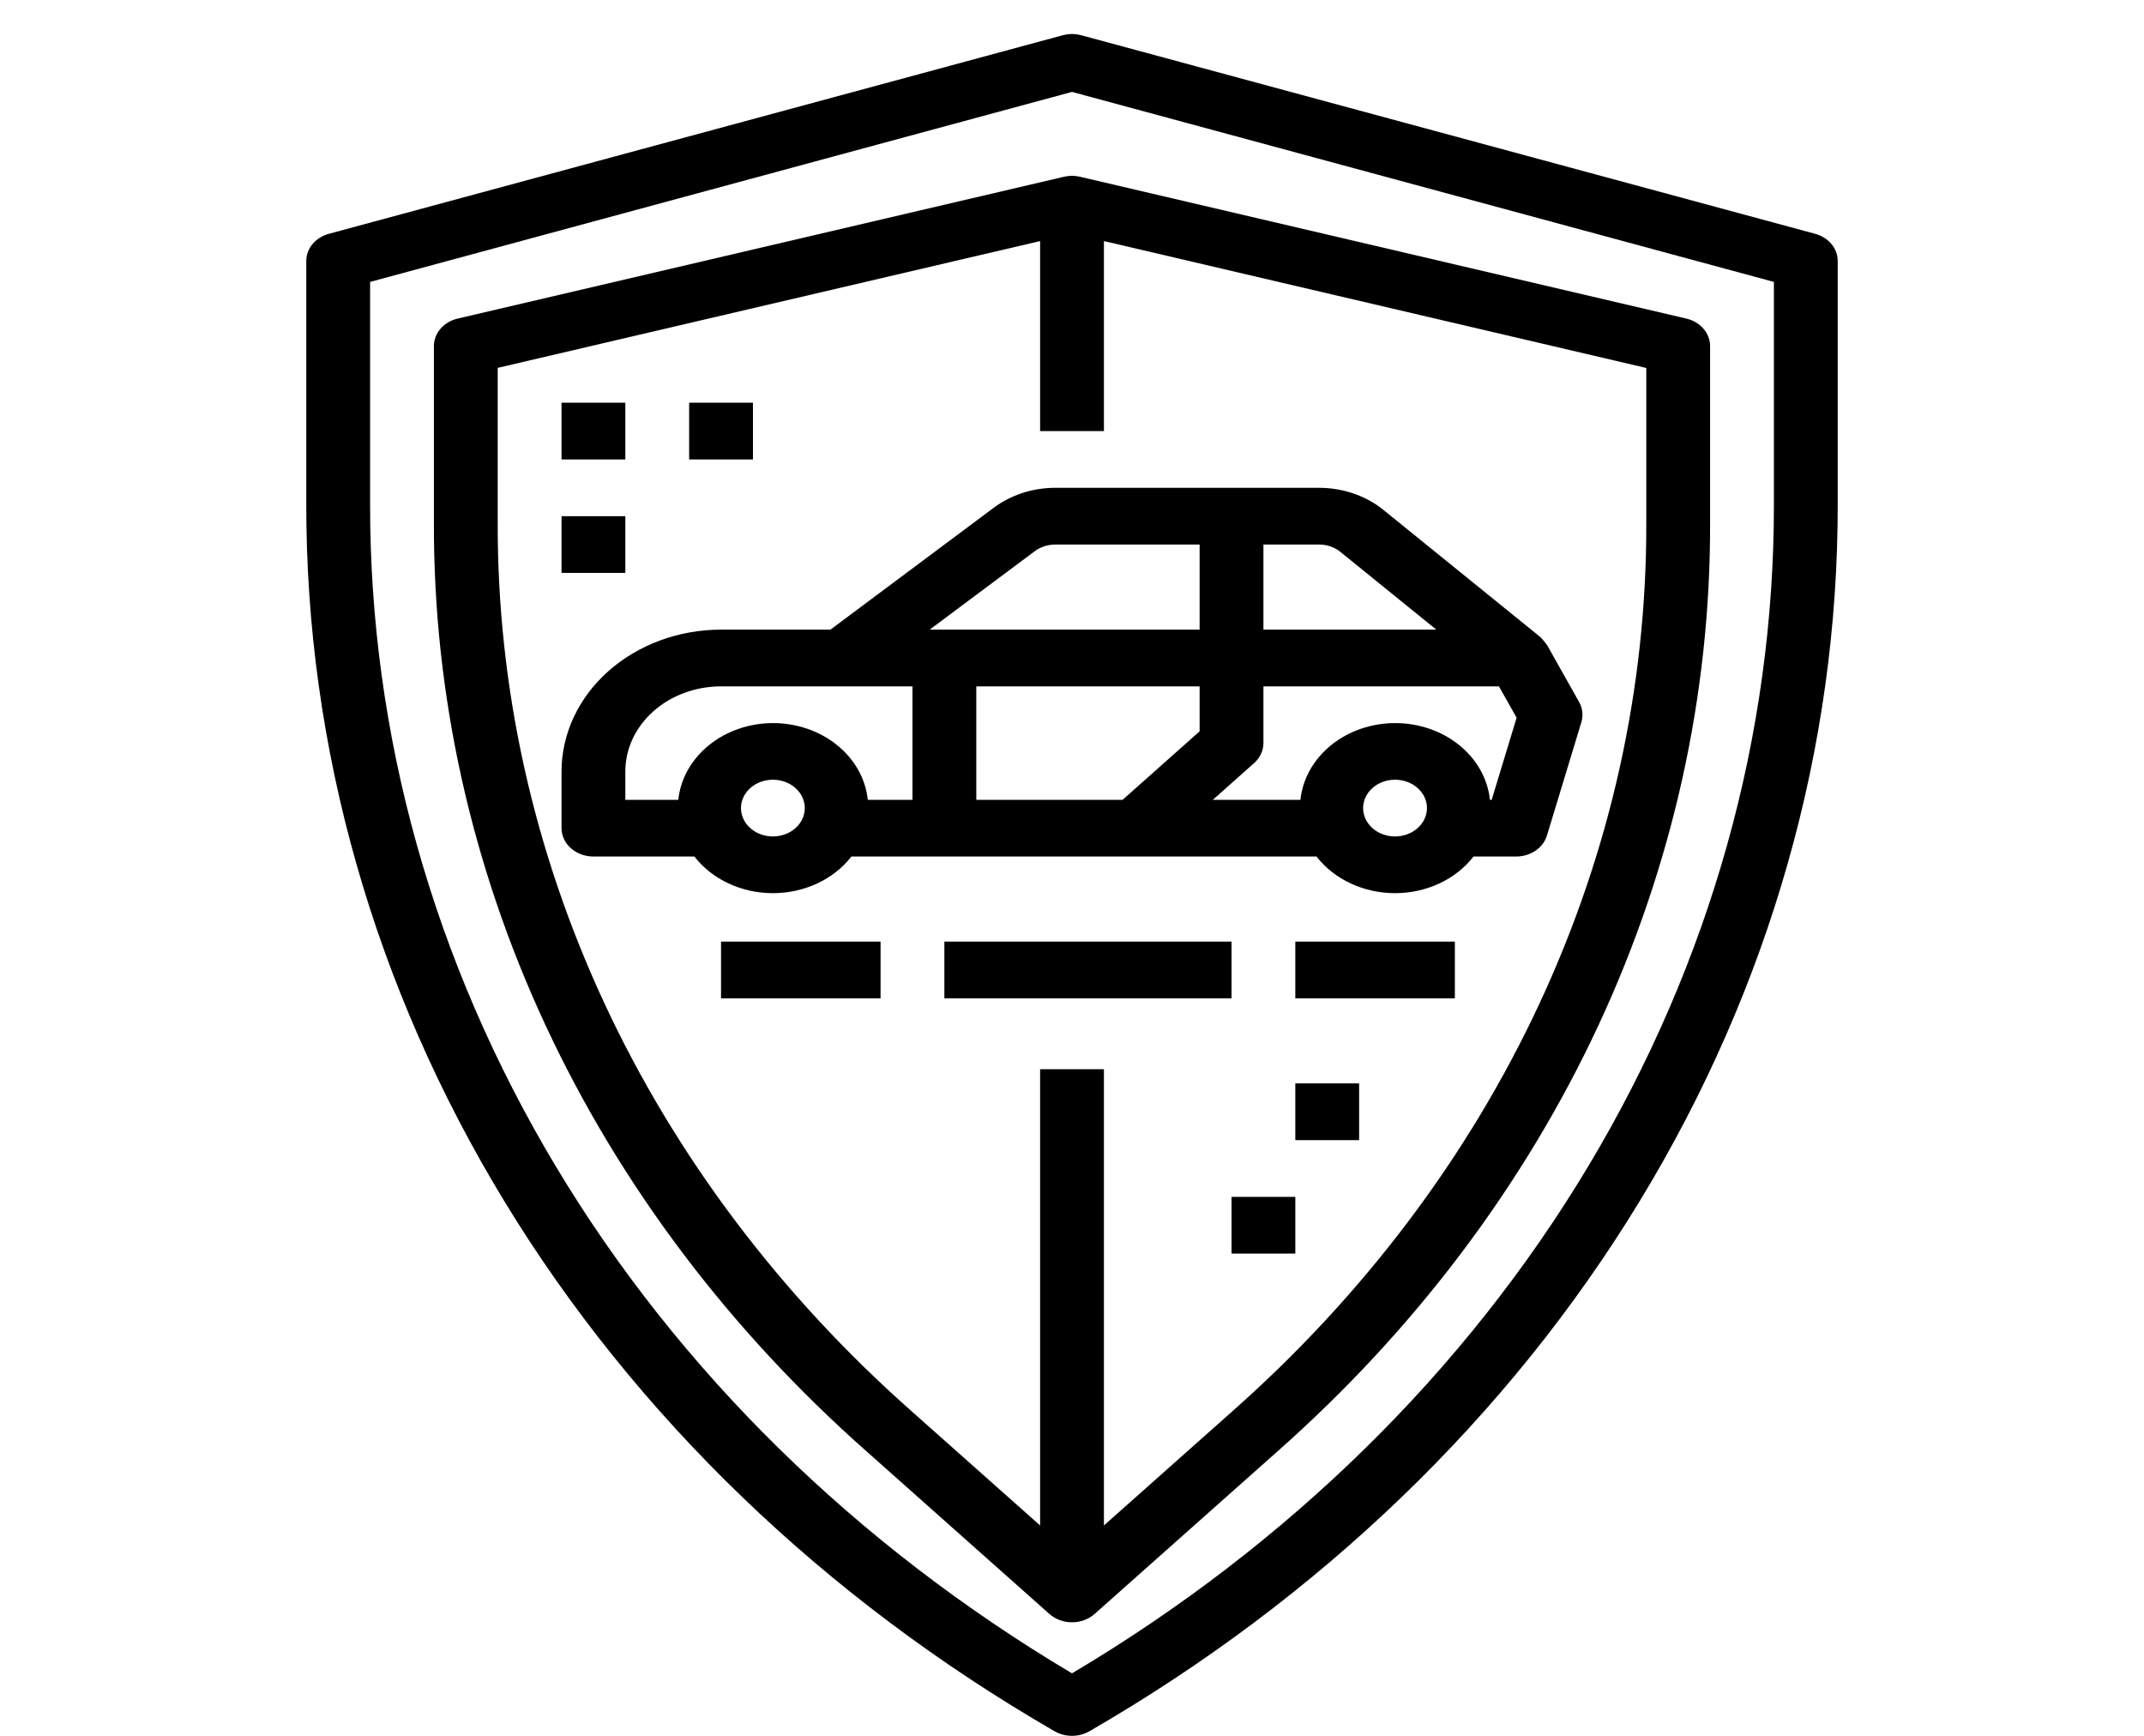
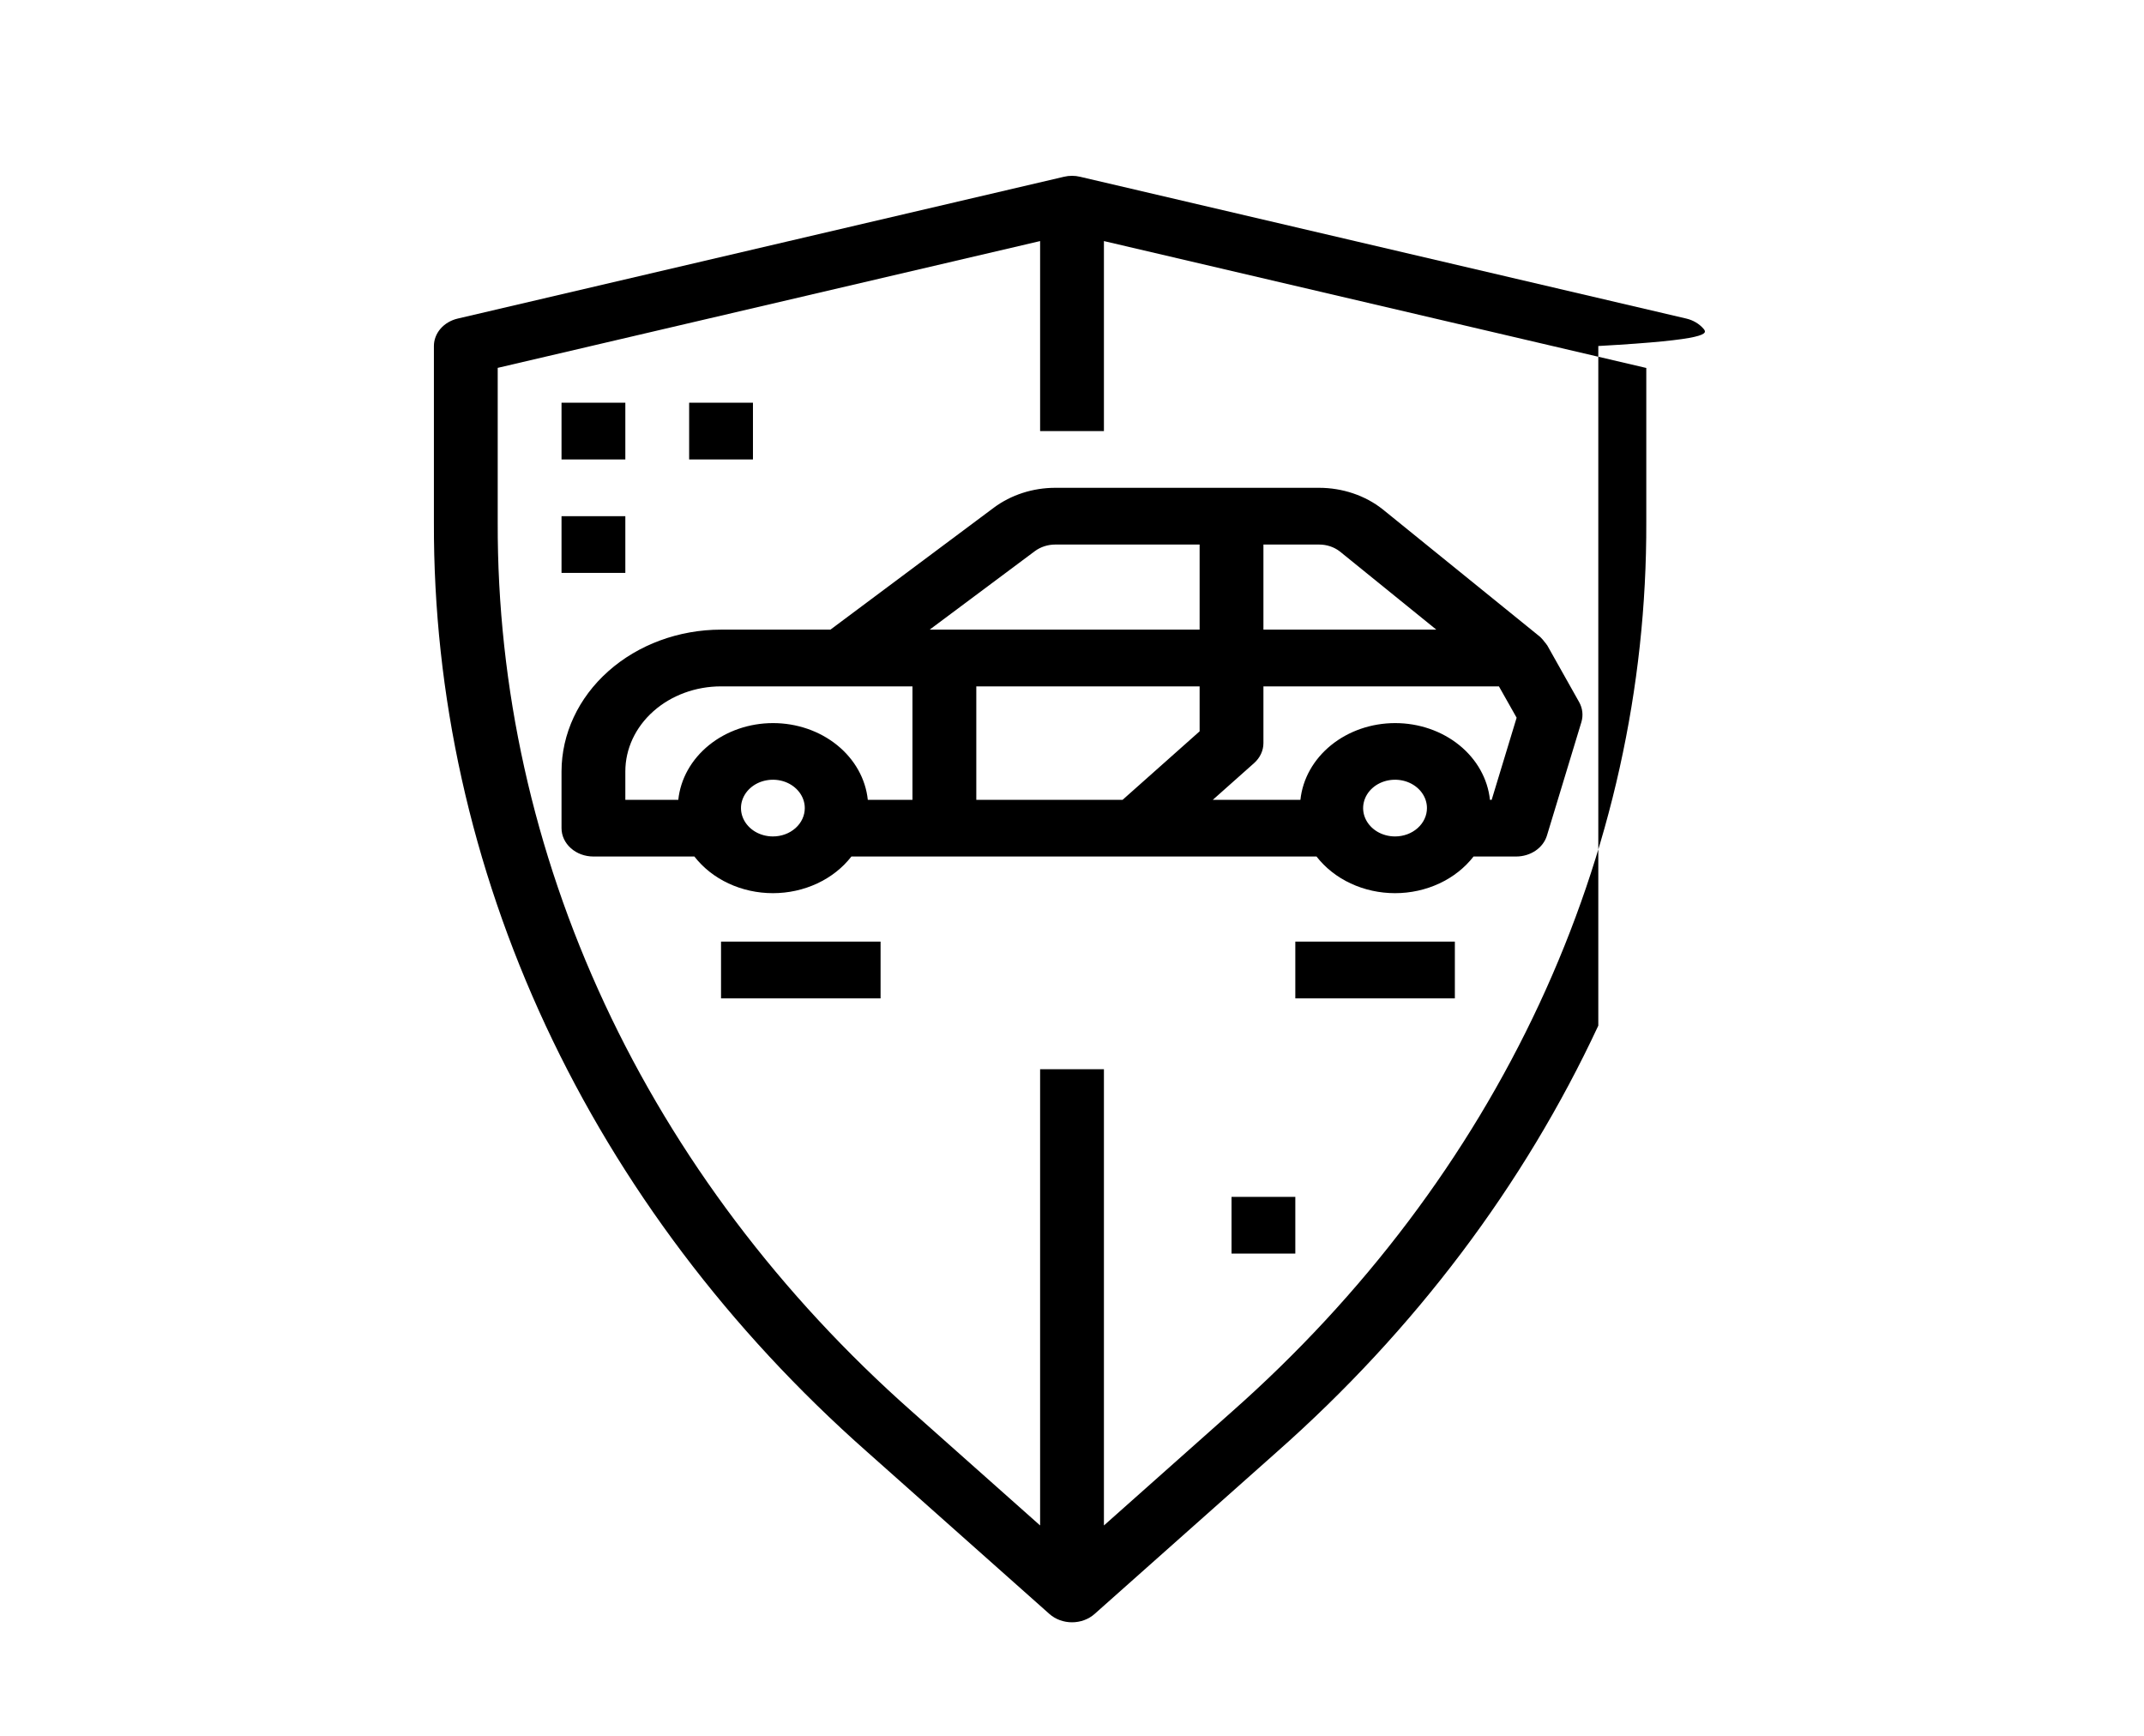
<svg xmlns="http://www.w3.org/2000/svg" width="63" height="51" viewBox="0 0 63 51" fill="none">
  <path d="M31.011 14.332C30.35 14.332 29.71 14.539 29.203 14.916L24.402 18.499H21.188C19.945 18.5 18.753 18.94 17.875 19.721C16.996 20.502 16.502 21.561 16.5 22.665V24.332C16.5 24.553 16.599 24.765 16.775 24.921C16.95 25.078 17.189 25.165 17.438 25.165H20.404C20.662 25.497 21.006 25.769 21.408 25.956C21.81 26.144 22.257 26.242 22.711 26.242C23.165 26.242 23.612 26.144 24.014 25.956C24.416 25.769 24.76 25.497 25.018 25.165H38.685C38.943 25.497 39.287 25.769 39.689 25.956C40.091 26.144 40.538 26.242 40.992 26.242C41.446 26.242 41.893 26.144 42.295 25.956C42.697 25.769 43.041 25.497 43.299 25.165H44.55C44.756 25.165 44.956 25.105 45.12 24.994C45.284 24.883 45.402 24.726 45.456 24.549L46.468 21.216C46.527 21.019 46.504 20.809 46.401 20.626L45.464 18.96C45.458 18.951 45.451 18.945 45.445 18.936C45.426 18.907 45.404 18.88 45.38 18.853C45.353 18.814 45.321 18.778 45.287 18.744C45.276 18.736 45.272 18.725 45.261 18.716L40.627 14.962C40.112 14.555 39.446 14.332 38.757 14.332H31.011ZM30.407 16.194C30.576 16.068 30.79 15.999 31.011 15.999H35.25V18.499H27.318L30.407 16.194ZM18.375 22.665C18.375 22.002 18.671 21.367 19.199 20.898C19.726 20.429 20.442 20.166 21.188 20.166H26.812V23.499H25.5C25.435 22.882 25.114 22.31 24.599 21.893C24.084 21.476 23.412 21.245 22.716 21.245C22.019 21.245 21.348 21.476 20.833 21.893C20.318 22.31 19.996 22.882 19.931 23.499H18.375V22.665ZM22.711 24.575C22.526 24.575 22.344 24.526 22.19 24.435C22.036 24.343 21.916 24.213 21.845 24.061C21.774 23.909 21.755 23.741 21.791 23.579C21.828 23.418 21.917 23.269 22.048 23.153C22.179 23.036 22.346 22.957 22.528 22.925C22.71 22.893 22.898 22.909 23.07 22.972C23.241 23.035 23.387 23.142 23.49 23.279C23.593 23.416 23.648 23.577 23.648 23.742C23.648 23.963 23.55 24.175 23.374 24.331C23.198 24.488 22.96 24.575 22.711 24.575ZM28.688 23.499V20.166H35.25V21.487L32.987 23.499H28.688ZM40.992 24.575C40.807 24.575 40.625 24.526 40.471 24.435C40.317 24.343 40.197 24.213 40.126 24.061C40.055 23.909 40.036 23.741 40.073 23.579C40.109 23.418 40.198 23.269 40.329 23.153C40.46 23.036 40.627 22.957 40.809 22.925C40.991 22.893 41.18 22.909 41.351 22.972C41.522 23.035 41.669 23.142 41.772 23.279C41.875 23.416 41.93 23.577 41.93 23.742C41.93 23.963 41.831 24.175 41.655 24.331C41.479 24.488 41.241 24.575 40.992 24.575ZM43.832 23.499H43.781C43.716 22.882 43.395 22.31 42.88 21.893C42.365 21.476 41.693 21.245 40.997 21.245C40.3 21.245 39.629 21.476 39.114 21.893C38.599 22.31 38.277 22.882 38.212 23.499H35.638L36.85 22.421C37.026 22.265 37.125 22.053 37.125 21.832V20.166H44.045L44.565 21.087L43.832 23.499ZM42.205 18.499H37.125V15.999H38.757C38.982 15.998 39.2 16.07 39.369 16.201L42.205 18.499Z" fill="black" />
-   <path d="M53.335 6.869L31.773 1.036C31.595 0.988 31.405 0.988 31.227 1.036L9.665 6.869C9.472 6.921 9.304 7.026 9.184 7.17C9.065 7.313 9 7.487 9 7.666V14.783C8.985 21.951 10.99 29.008 14.83 35.31C18.671 41.613 24.226 46.96 30.988 50.865C31.14 50.953 31.318 51 31.5 51C31.682 51 31.86 50.953 32.012 50.865C38.774 46.96 44.329 41.613 48.169 35.31C52.01 29.008 54.015 21.951 54 14.783V7.666C54 7.487 53.935 7.313 53.816 7.17C53.696 7.026 53.528 6.921 53.335 6.869ZM52.125 14.783C52.139 21.581 50.263 28.276 46.665 34.274C43.067 40.272 37.858 45.386 31.5 49.164C25.142 45.386 19.933 40.271 16.335 34.273C12.736 28.275 10.861 21.58 10.875 14.782V8.283L31.5 2.7L52.125 8.283V14.783Z" fill="black" />
-   <path d="M31.261 5.194L13.449 9.36C13.248 9.407 13.071 9.512 12.945 9.657C12.819 9.803 12.75 9.982 12.75 10.166V15.347C12.734 20.421 13.851 25.447 16.035 30.134C18.22 34.821 21.428 39.077 25.476 42.654L30.837 47.42C31.013 47.576 31.252 47.664 31.5 47.664C31.749 47.664 31.987 47.576 32.163 47.42L37.525 42.654C41.572 39.077 44.78 34.821 46.965 30.134C49.149 25.447 50.266 20.421 50.25 15.347V10.166C50.25 9.982 50.181 9.803 50.055 9.657C49.929 9.512 49.752 9.407 49.552 9.36L31.739 5.194C31.583 5.156 31.418 5.156 31.261 5.194ZM48.375 15.347C48.39 20.202 47.322 25.011 45.231 29.496C43.141 33.981 40.071 38.053 36.199 41.476L32.438 44.819V31.415H30.563V44.819L26.801 41.476C22.929 38.053 19.859 33.981 17.769 29.496C15.679 25.011 14.61 20.202 14.625 15.347V10.808L30.563 7.083V12.666H32.438V7.083L48.375 10.811V15.347Z" fill="black" />
+   <path d="M31.261 5.194L13.449 9.36C13.248 9.407 13.071 9.512 12.945 9.657C12.819 9.803 12.75 9.982 12.75 10.166V15.347C12.734 20.421 13.851 25.447 16.035 30.134C18.22 34.821 21.428 39.077 25.476 42.654L30.837 47.42C31.013 47.576 31.252 47.664 31.5 47.664C31.749 47.664 31.987 47.576 32.163 47.42L37.525 42.654C41.572 39.077 44.78 34.821 46.965 30.134V10.166C50.25 9.982 50.181 9.803 50.055 9.657C49.929 9.512 49.752 9.407 49.552 9.36L31.739 5.194C31.583 5.156 31.418 5.156 31.261 5.194ZM48.375 15.347C48.39 20.202 47.322 25.011 45.231 29.496C43.141 33.981 40.071 38.053 36.199 41.476L32.438 44.819V31.415H30.563V44.819L26.801 41.476C22.929 38.053 19.859 33.981 17.769 29.496C15.679 25.011 14.61 20.202 14.625 15.347V10.808L30.563 7.083V12.666H32.438V7.083L48.375 10.811V15.347Z" fill="black" />
  <path d="M18.375 11.832H16.5V13.499H18.375V11.832Z" fill="black" />
  <path d="M22.125 11.832H20.25V13.499H22.125V11.832Z" fill="black" />
  <path d="M18.375 15.166H16.5V16.832H18.375V15.166Z" fill="black" />
  <path d="M38.062 35.165H36.188V36.831H38.062V35.165Z" fill="black" />
-   <path d="M39.937 31.831H38.062V33.498H39.937V31.831Z" fill="black" />
  <path d="M25.875 27.665H21.187V29.332H25.875V27.665Z" fill="black" />
-   <path d="M36.188 27.665H27.75V29.332H36.188V27.665Z" fill="black" />
  <path d="M42.75 27.665H38.062V29.332H42.75V27.665Z" fill="black" />
</svg>